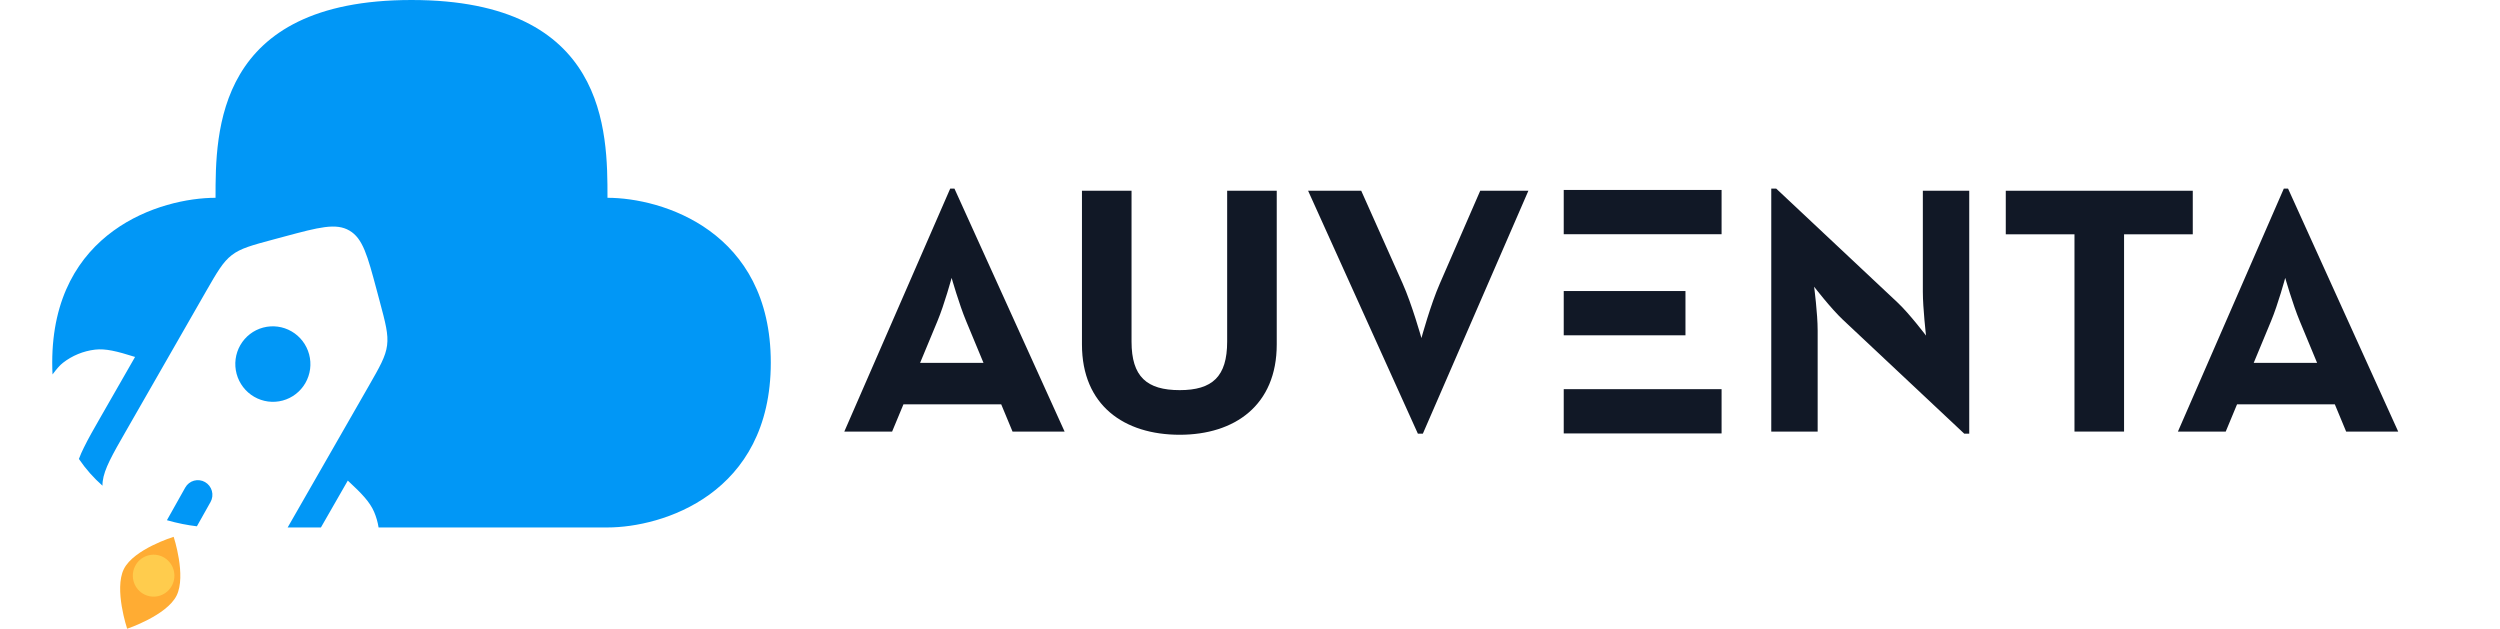
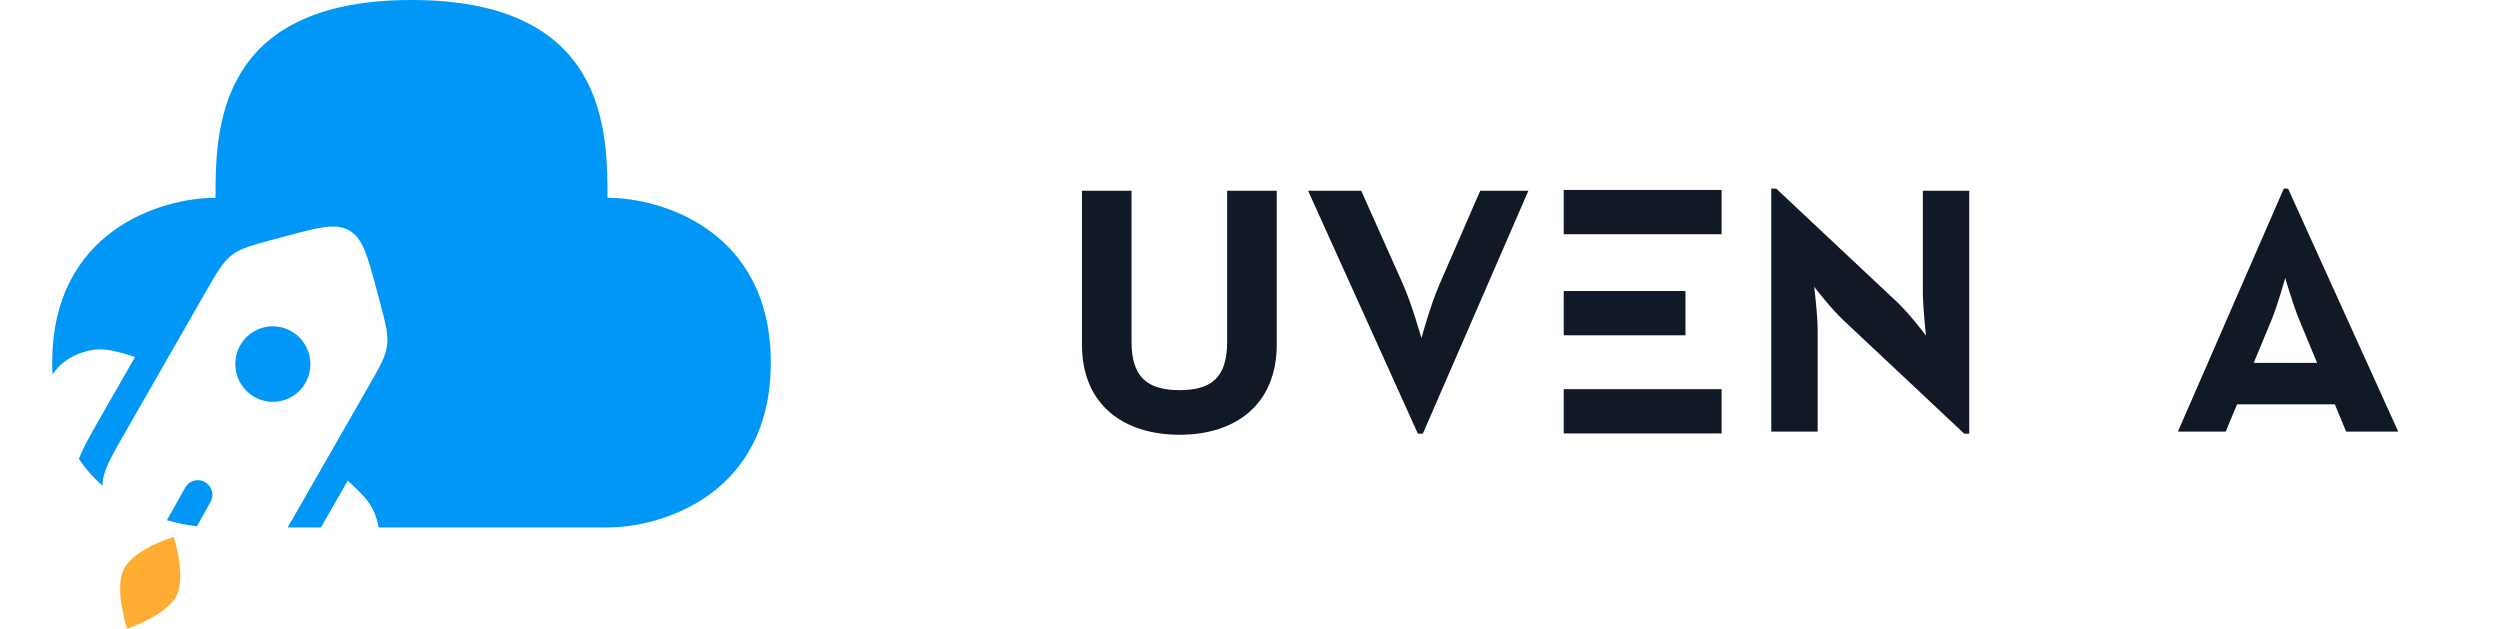
<svg xmlns="http://www.w3.org/2000/svg" width="835" height="210" viewBox="0 0 835 210" fill="none">
  <path fill-rule="evenodd" clip-rule="evenodd" d="M71.99 66.064C71.99 44.042 71.99 0 137.444 0C202.899 0 202.899 44.042 202.899 66.064C221.081 66.064 257.444 77.074 257.444 121.117C257.444 165.159 221.081 176.17 202.899 176.17H126.449C126.167 174.388 125.665 172.639 124.95 170.966C123.529 167.677 120.914 164.911 116.167 160.515L107.188 176.17H96.077C96.185 175.98 96.295 175.789 96.406 175.596L123.047 129.127C126.885 122.438 128.803 119.091 129.283 115.367C129.766 111.629 128.767 107.897 126.768 100.427L125.813 96.859C122.738 85.367 121.2 79.622 116.697 77.005C112.194 74.389 106.488 75.919 95.07 78.982L91.516 79.936L91.515 79.936C84.095 81.926 80.385 82.921 77.421 85.207C74.46 87.487 72.545 90.82 68.725 97.468L68.725 97.468L68.689 97.532L42.053 144C37.568 151.813 34.79 156.666 34.307 160.755C34.245 161.242 34.22 161.733 34.232 162.223C31.345 159.678 28.676 156.716 26.354 153.285C26.84 151.996 27.392 150.735 28.01 149.504C29.438 146.571 31.339 143.253 33.41 139.637L33.546 139.401L45.112 119.217C38.961 117.278 35.276 116.374 31.741 116.777C27.823 117.243 24.109 118.772 20.994 121.201C20.009 121.962 18.835 123.315 17.545 125.061C17.478 123.777 17.445 122.462 17.445 121.117C17.445 77.074 53.808 66.064 71.99 66.064ZM55.752 173.748C59.242 174.757 62.635 175.413 65.762 175.785L70.318 167.674C70.631 167.117 70.832 166.502 70.909 165.866C70.986 165.229 70.938 164.583 70.767 163.964C70.597 163.345 70.307 162.766 69.915 162.259C69.522 161.752 69.035 161.328 68.481 161.01C67.927 160.693 67.317 160.488 66.685 160.408C66.053 160.327 65.413 160.373 64.799 160.543C64.186 160.712 63.613 161.002 63.112 161.395C62.61 161.789 62.191 162.278 61.879 162.836L55.752 173.748ZM102.005 127.918C100.342 130.815 97.606 132.925 94.396 133.787C91.185 134.648 87.761 134.19 84.875 132.513C83.448 131.685 82.197 130.582 81.193 129.266C80.189 127.951 79.451 126.45 79.022 124.849C78.594 123.248 78.483 121.579 78.696 119.937C78.909 118.296 79.442 116.714 80.263 115.282C81.926 112.385 84.662 110.275 87.873 109.414C91.083 108.553 94.507 109.011 97.393 110.687C98.82 111.516 100.071 112.619 101.075 113.934C102.08 115.249 102.817 116.751 103.246 118.351C103.674 119.952 103.785 121.622 103.572 123.263C103.359 124.905 102.827 126.487 102.005 127.918Z" fill="#0197F6" />
  <path d="M42.47 210C42.47 210 38.044 196.76 41.365 190.071C44.687 183.382 58.008 179.297 58.008 179.297C58.008 179.297 62.281 192.282 58.983 198.925C55.685 205.567 42.47 210 42.47 210Z" fill="#FFAC33" />
-   <path d="M53.496 198.92C57.134 197.7 59.102 193.735 57.894 190.063C56.685 186.392 52.756 184.405 49.119 185.625C45.481 186.845 43.512 190.81 44.721 194.482C45.93 198.153 49.859 200.14 53.496 198.92Z" fill="#FFCC4D" />
  <path d="M727.425 144.145L762.793 63H764.213L801 144.145H783.612L779.827 135.037H747.179L743.394 144.145H727.425ZM752.739 121.197H773.912L768.116 107.239C765.75 101.562 763.266 92.808 763.266 92.808C763.266 92.808 760.901 101.562 758.535 107.239L752.739 121.197Z" fill="#111826" />
-   <path d="M692.877 144.145V78.259H669.929V63.71H732.385V78.259H709.437V144.145H692.877Z" fill="#111826" />
  <path d="M656.069 144.855L615.497 106.766C611.475 102.981 605.916 95.766 605.916 95.766C605.916 95.766 607.098 104.637 607.098 110.433V144.145H591.603V63H593.259L633.831 101.088C637.735 104.755 643.294 112.089 643.294 112.089C643.294 112.089 642.23 102.981 642.23 97.422V63.71H657.725V144.855H656.069Z" fill="#111826" />
  <line x1="522.286" y1="70.837" x2="575.007" y2="70.837" stroke="#111826" stroke-width="14.786" />
  <line x1="522.286" y1="104.598" x2="562.947" y2="104.598" stroke="#111826" stroke-width="14.786" />
  <line x1="522.286" y1="137.373" x2="575.007" y2="137.373" stroke="#111826" stroke-width="14.786" />
  <path d="M473.574 144.855L436.905 63.71H454.648L468.488 94.701C471.564 101.562 474.757 112.917 474.757 112.917C474.757 112.917 477.833 101.68 480.908 94.701L494.393 63.71H510.48L475.23 144.855H473.574Z" fill="#111826" />
  <path d="M394.021 145.21C375.45 145.21 361.374 135.392 361.374 115.046V63.71H377.934V114.1C377.934 125.811 383.02 130.305 394.021 130.305C404.903 130.305 409.871 125.811 409.871 114.1V63.71H426.432V115.046C426.432 135.392 412.355 145.21 394.021 145.21Z" fill="#111826" />
-   <path d="M282 144.145L317.368 63H318.787L355.575 144.145H338.186L334.401 135.037H301.754L297.969 144.145H282ZM307.313 121.197H328.487L322.691 107.239C320.325 101.562 317.841 92.808 317.841 92.808C317.841 92.808 315.475 101.562 313.11 107.239L307.313 121.197Z" fill="#111826" />
</svg>